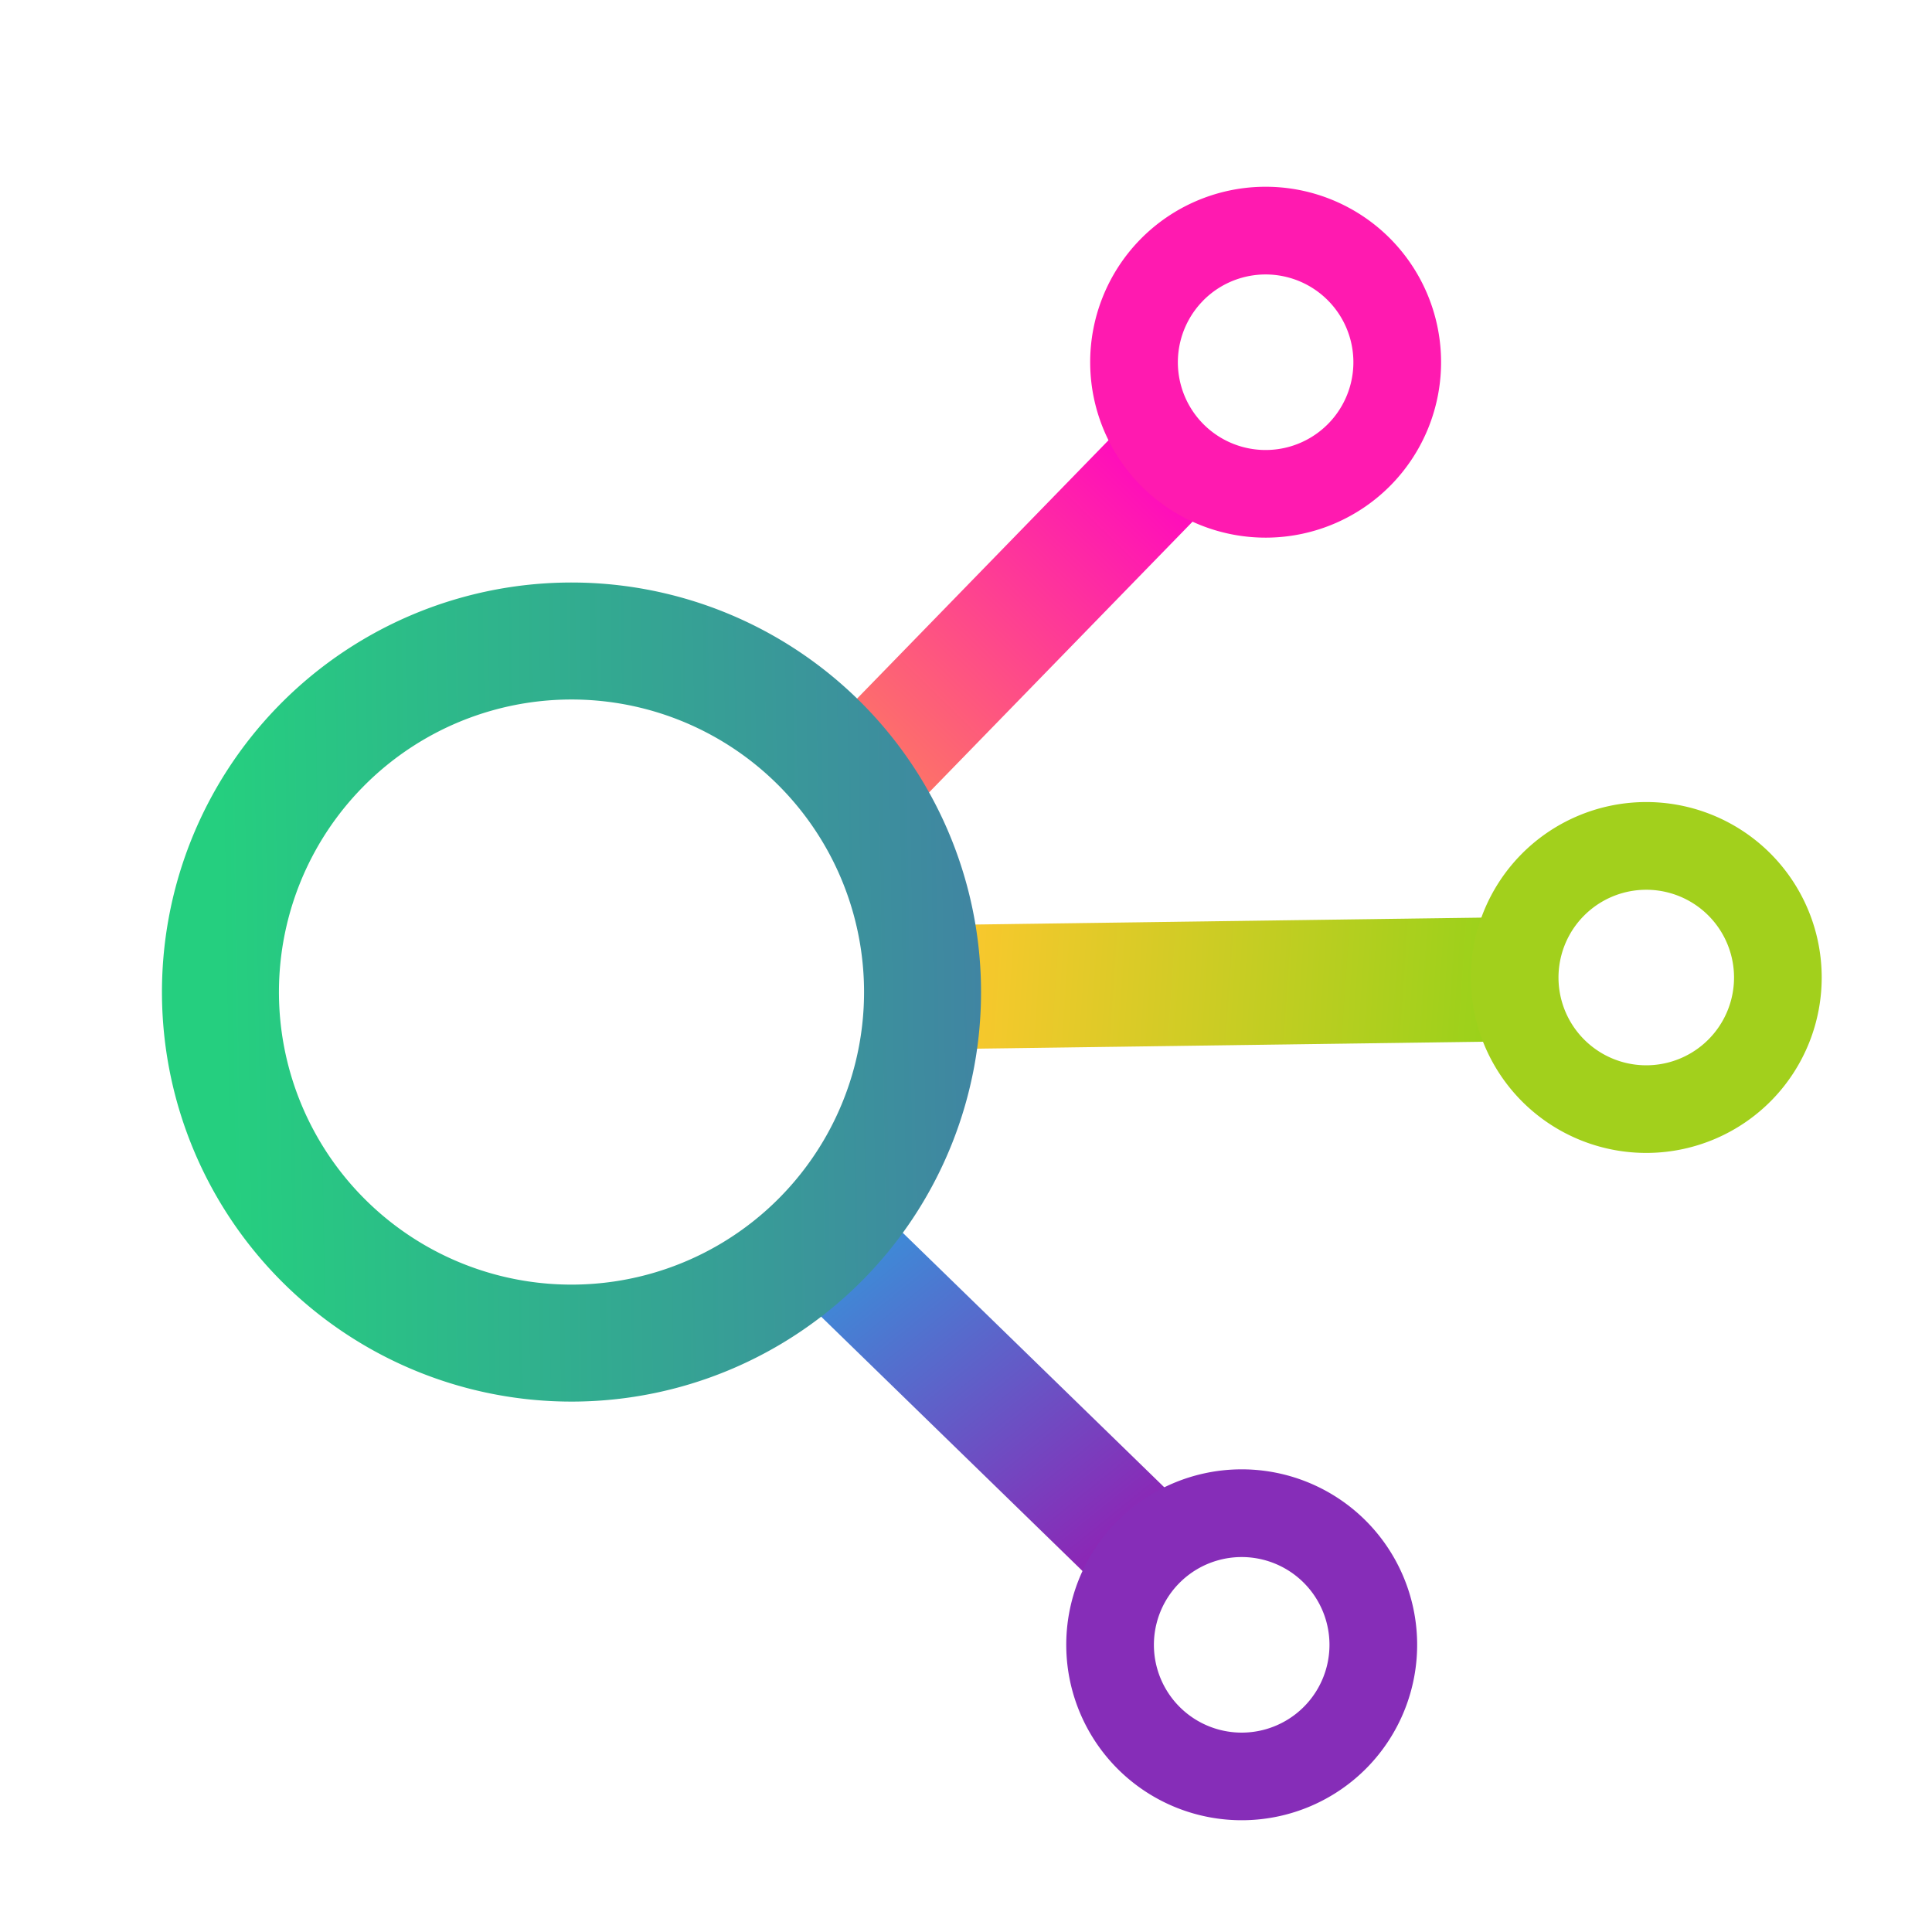
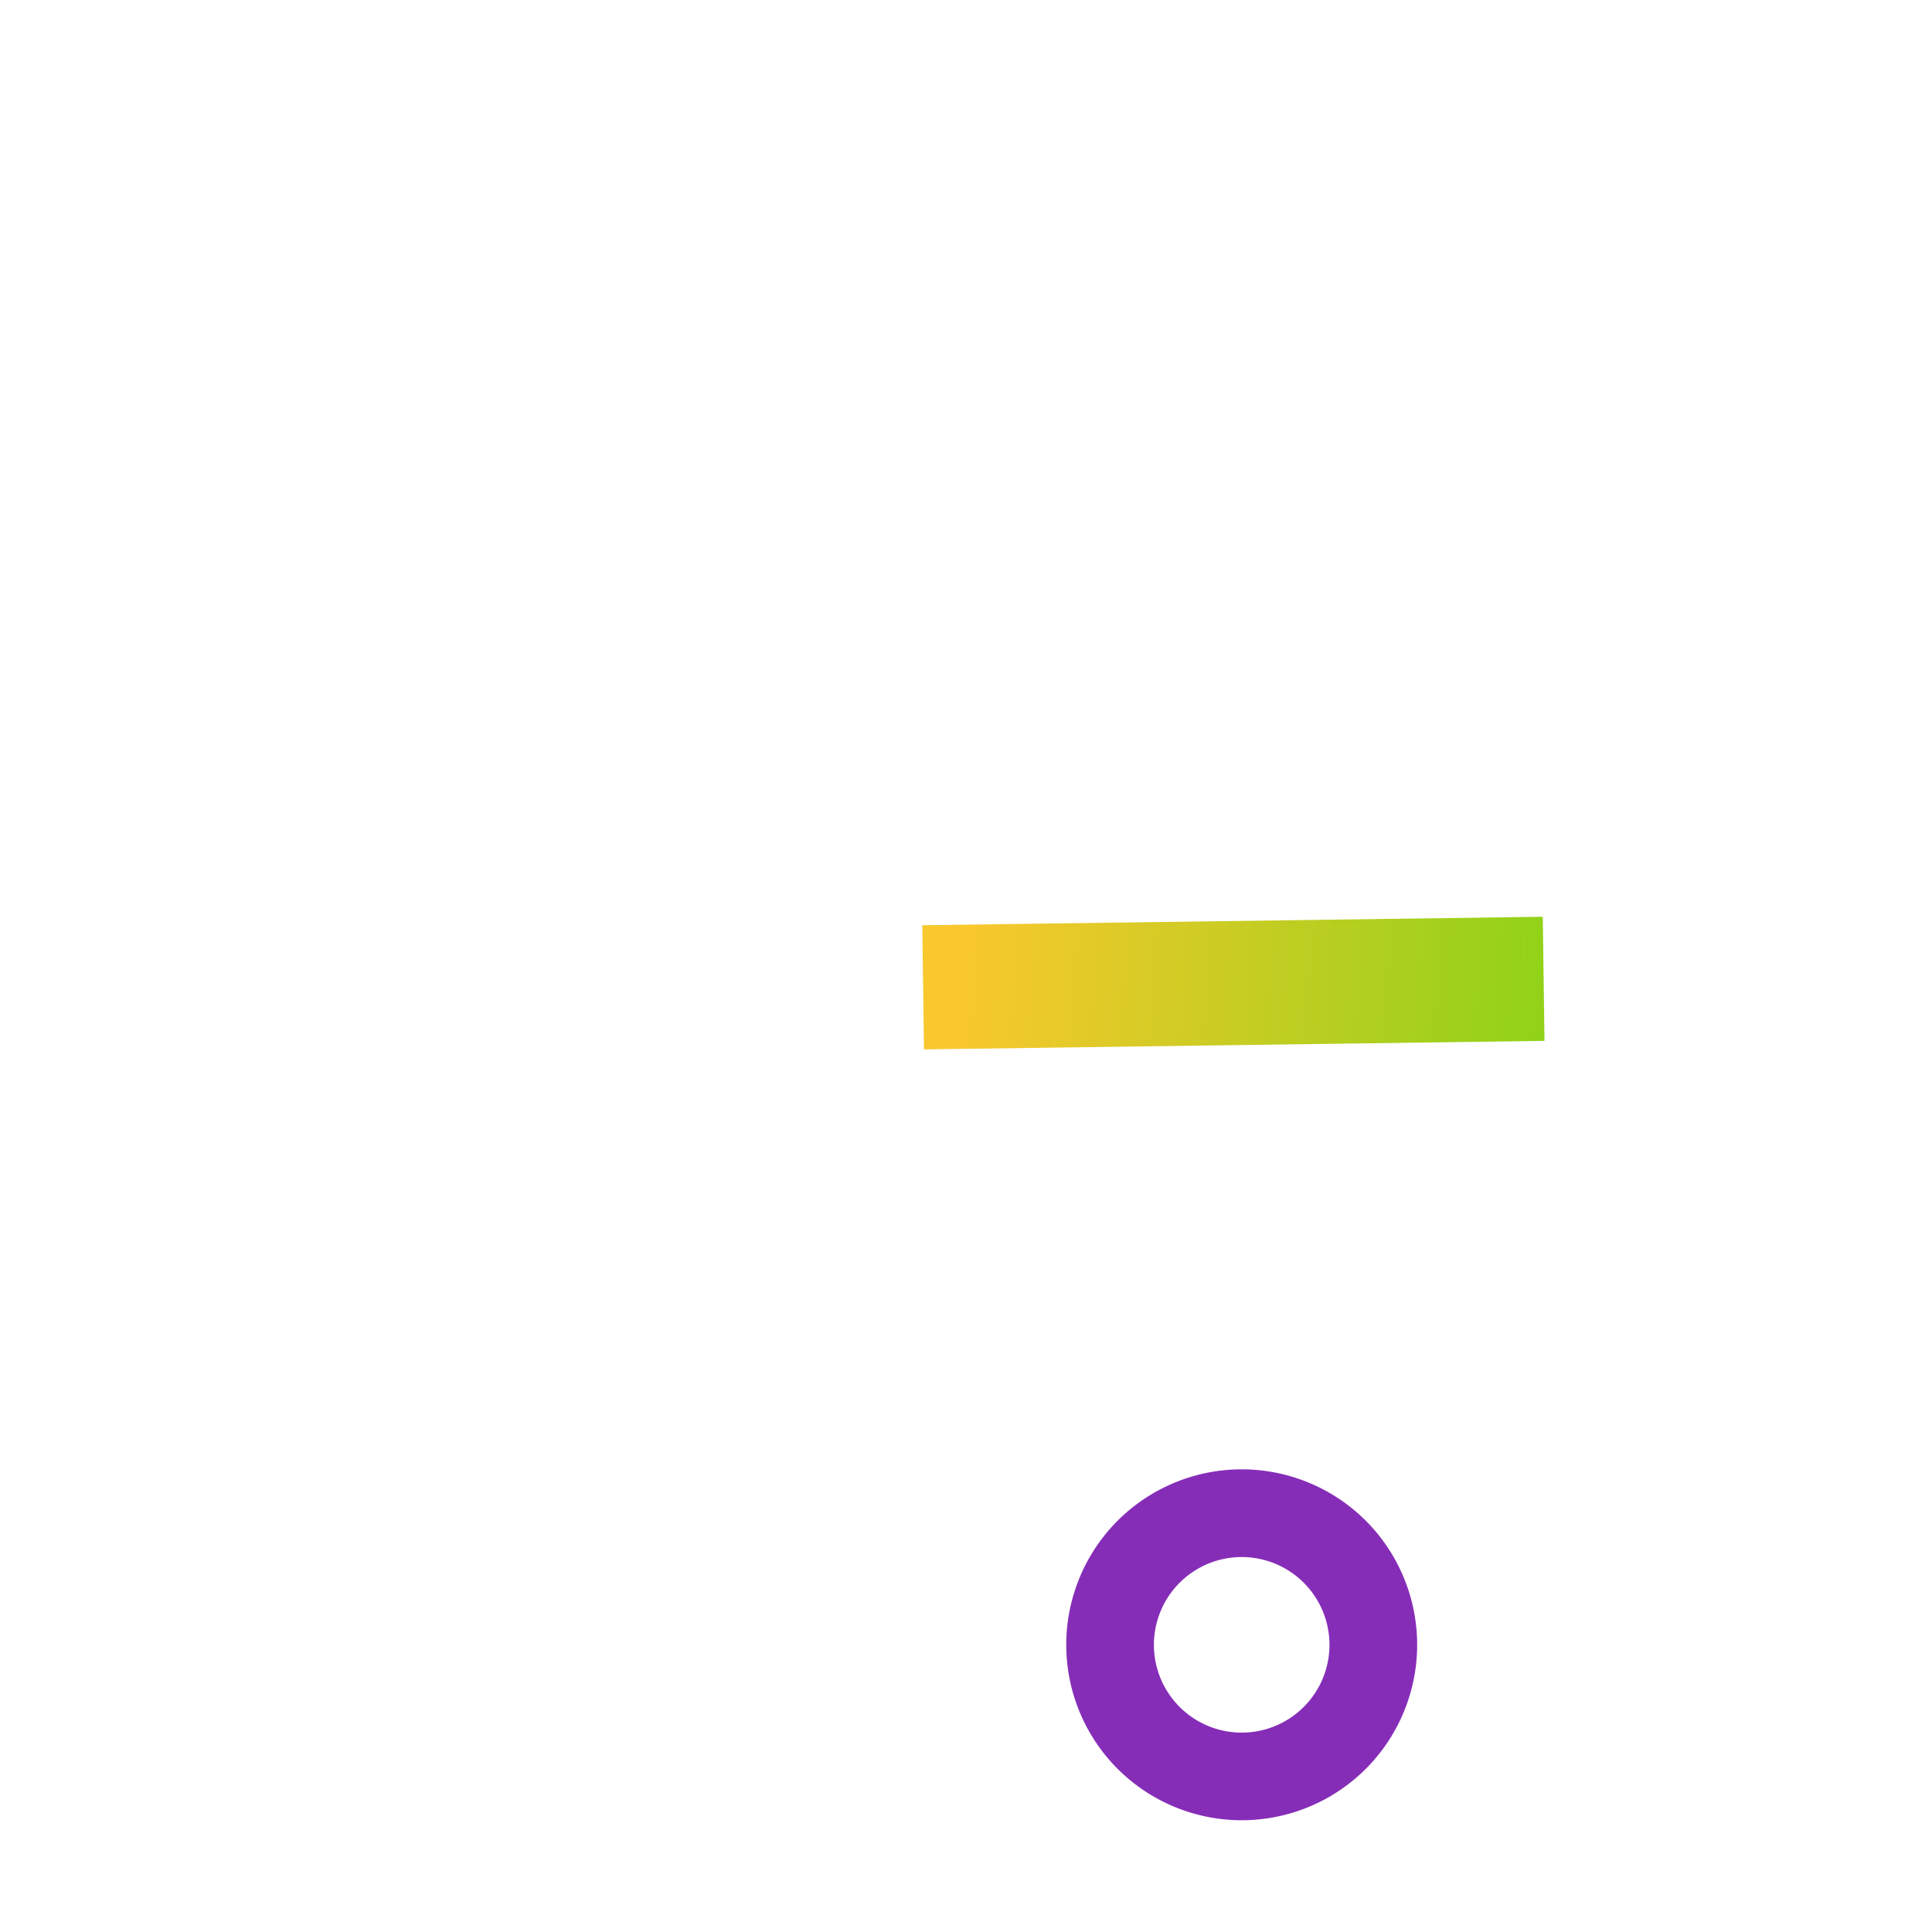
<svg xmlns="http://www.w3.org/2000/svg" xmlns:xlink="http://www.w3.org/1999/xlink" viewBox="0 0 48 48">
  <defs>
    <linearGradient id="d">
      <stop offset="0" stop-color="#3497db" />
      <stop offset="1" stop-color="#9b13af" />
    </linearGradient>
    <linearGradient id="c">
      <stop offset="0" stop-color="#f8c82d" />
      <stop offset="1" stop-color="#90d218" />
    </linearGradient>
    <linearGradient id="b">
      <stop offset="0" stop-color="#fd7c60" />
      <stop offset="1" stop-color="#ff00c6" />
    </linearGradient>
    <linearGradient id="a">
      <stop offset="0" stop-color="#25cf7f" />
      <stop offset="1" stop-color="#6325cf" />
    </linearGradient>
    <linearGradient xlink:href="#a" id="h" x1="14.656" y1="14.905" x2="35.725" y2="35.883" gradientUnits="userSpaceOnUse" gradientTransform="translate(-2.22 -2.258) scale(1.093)" />
    <linearGradient xlink:href="#b" id="f" x1="25" y1="20" x2="33" y2="20" gradientUnits="userSpaceOnUse" gradientTransform="translate(-2.22 -2.258) scale(1.093)" />
    <linearGradient xlink:href="#c" id="g" x1="23.612" y1="23.955" x2="30" y2="31.5" gradientUnits="userSpaceOnUse" gradientTransform="translate(-2.22 -2.258) scale(1.093)" />
    <linearGradient xlink:href="#d" id="e" x1="20" y1="25" x2="19" y2="33.5" gradientUnits="userSpaceOnUse" gradientTransform="translate(-2.22 -2.258) scale(1.093)" />
  </defs>
-   <path d="M17.454 33.81v-8.744h2.186v8.744m-2.186 0" fill="url(#e)" transform="rotate(-45.778 19.47 37.03) scale(1.33)" />
-   <path d="M25.105 18.508h8.743v2.186h-8.743m0-2.186" fill="url(#f)" transform="rotate(-45.778 19.47 37.03) scale(1.33)" />
  <path d="M30.57 32.17l1.639-1.64-8.197-8.196-1.64 1.64zm0 0" fill="url(#g)" transform="rotate(-45.778 19.47 37.03) scale(1.33)" />
-   <path d="M18.547 10.858a7.65 7.65 0 0 0-7.65 7.65 7.65 7.65 0 0 0 7.65 7.651 7.65 7.65 0 0 0 7.65-7.65 7.65 7.65 0 0 0-7.65-7.651m0 2.186a5.464 5.464 0 0 1 5.465 5.464 5.464 5.464 0 0 1-5.465 5.465 5.464 5.464 0 0 1-5.465-5.465 5.464 5.464 0 0 1 5.465-5.464m0 0" fill="url(#h)" transform="rotate(-45.778 19.47 37.03) scale(1.33)" />
  <path d="M27.725 37.824a4.361 4.361 0 0 0 .084 6.164 4.361 4.361 0 0 0 6.165-.083 4.361 4.361 0 0 0-.084-6.165 4.361 4.361 0 0 0-6.165.084m1.562 1.52a2.18 2.18 0 1 1 3.125 3.043 2.18 2.18 0 0 1-3.125-3.043m0 0" fill="#862db8" />
-   <path d="M28.32 5.958a4.361 4.361 0 0 0 .084 6.165 4.361 4.361 0 0 0 6.165-.084 4.361 4.361 0 0 0-.084-6.164 4.361 4.361 0 0 0-6.165.083m1.562 1.52a2.18 2.18 0 1 1 3.124 3.043 2.18 2.18 0 0 1-3.124-3.042m0 0" fill="#ff1ab0" />
-   <path d="M37.777 21.245a4.361 4.361 0 0 0 .083 6.164 4.361 4.361 0 0 0 6.165-.083 4.361 4.361 0 0 0-.084-6.165 4.361 4.361 0 0 0-6.164.084m1.562 1.52a2.18 2.18 0 1 1 3.124 3.043 2.18 2.18 0 0 1-3.124-3.043m0 0" fill="#a2d01c" />
</svg>